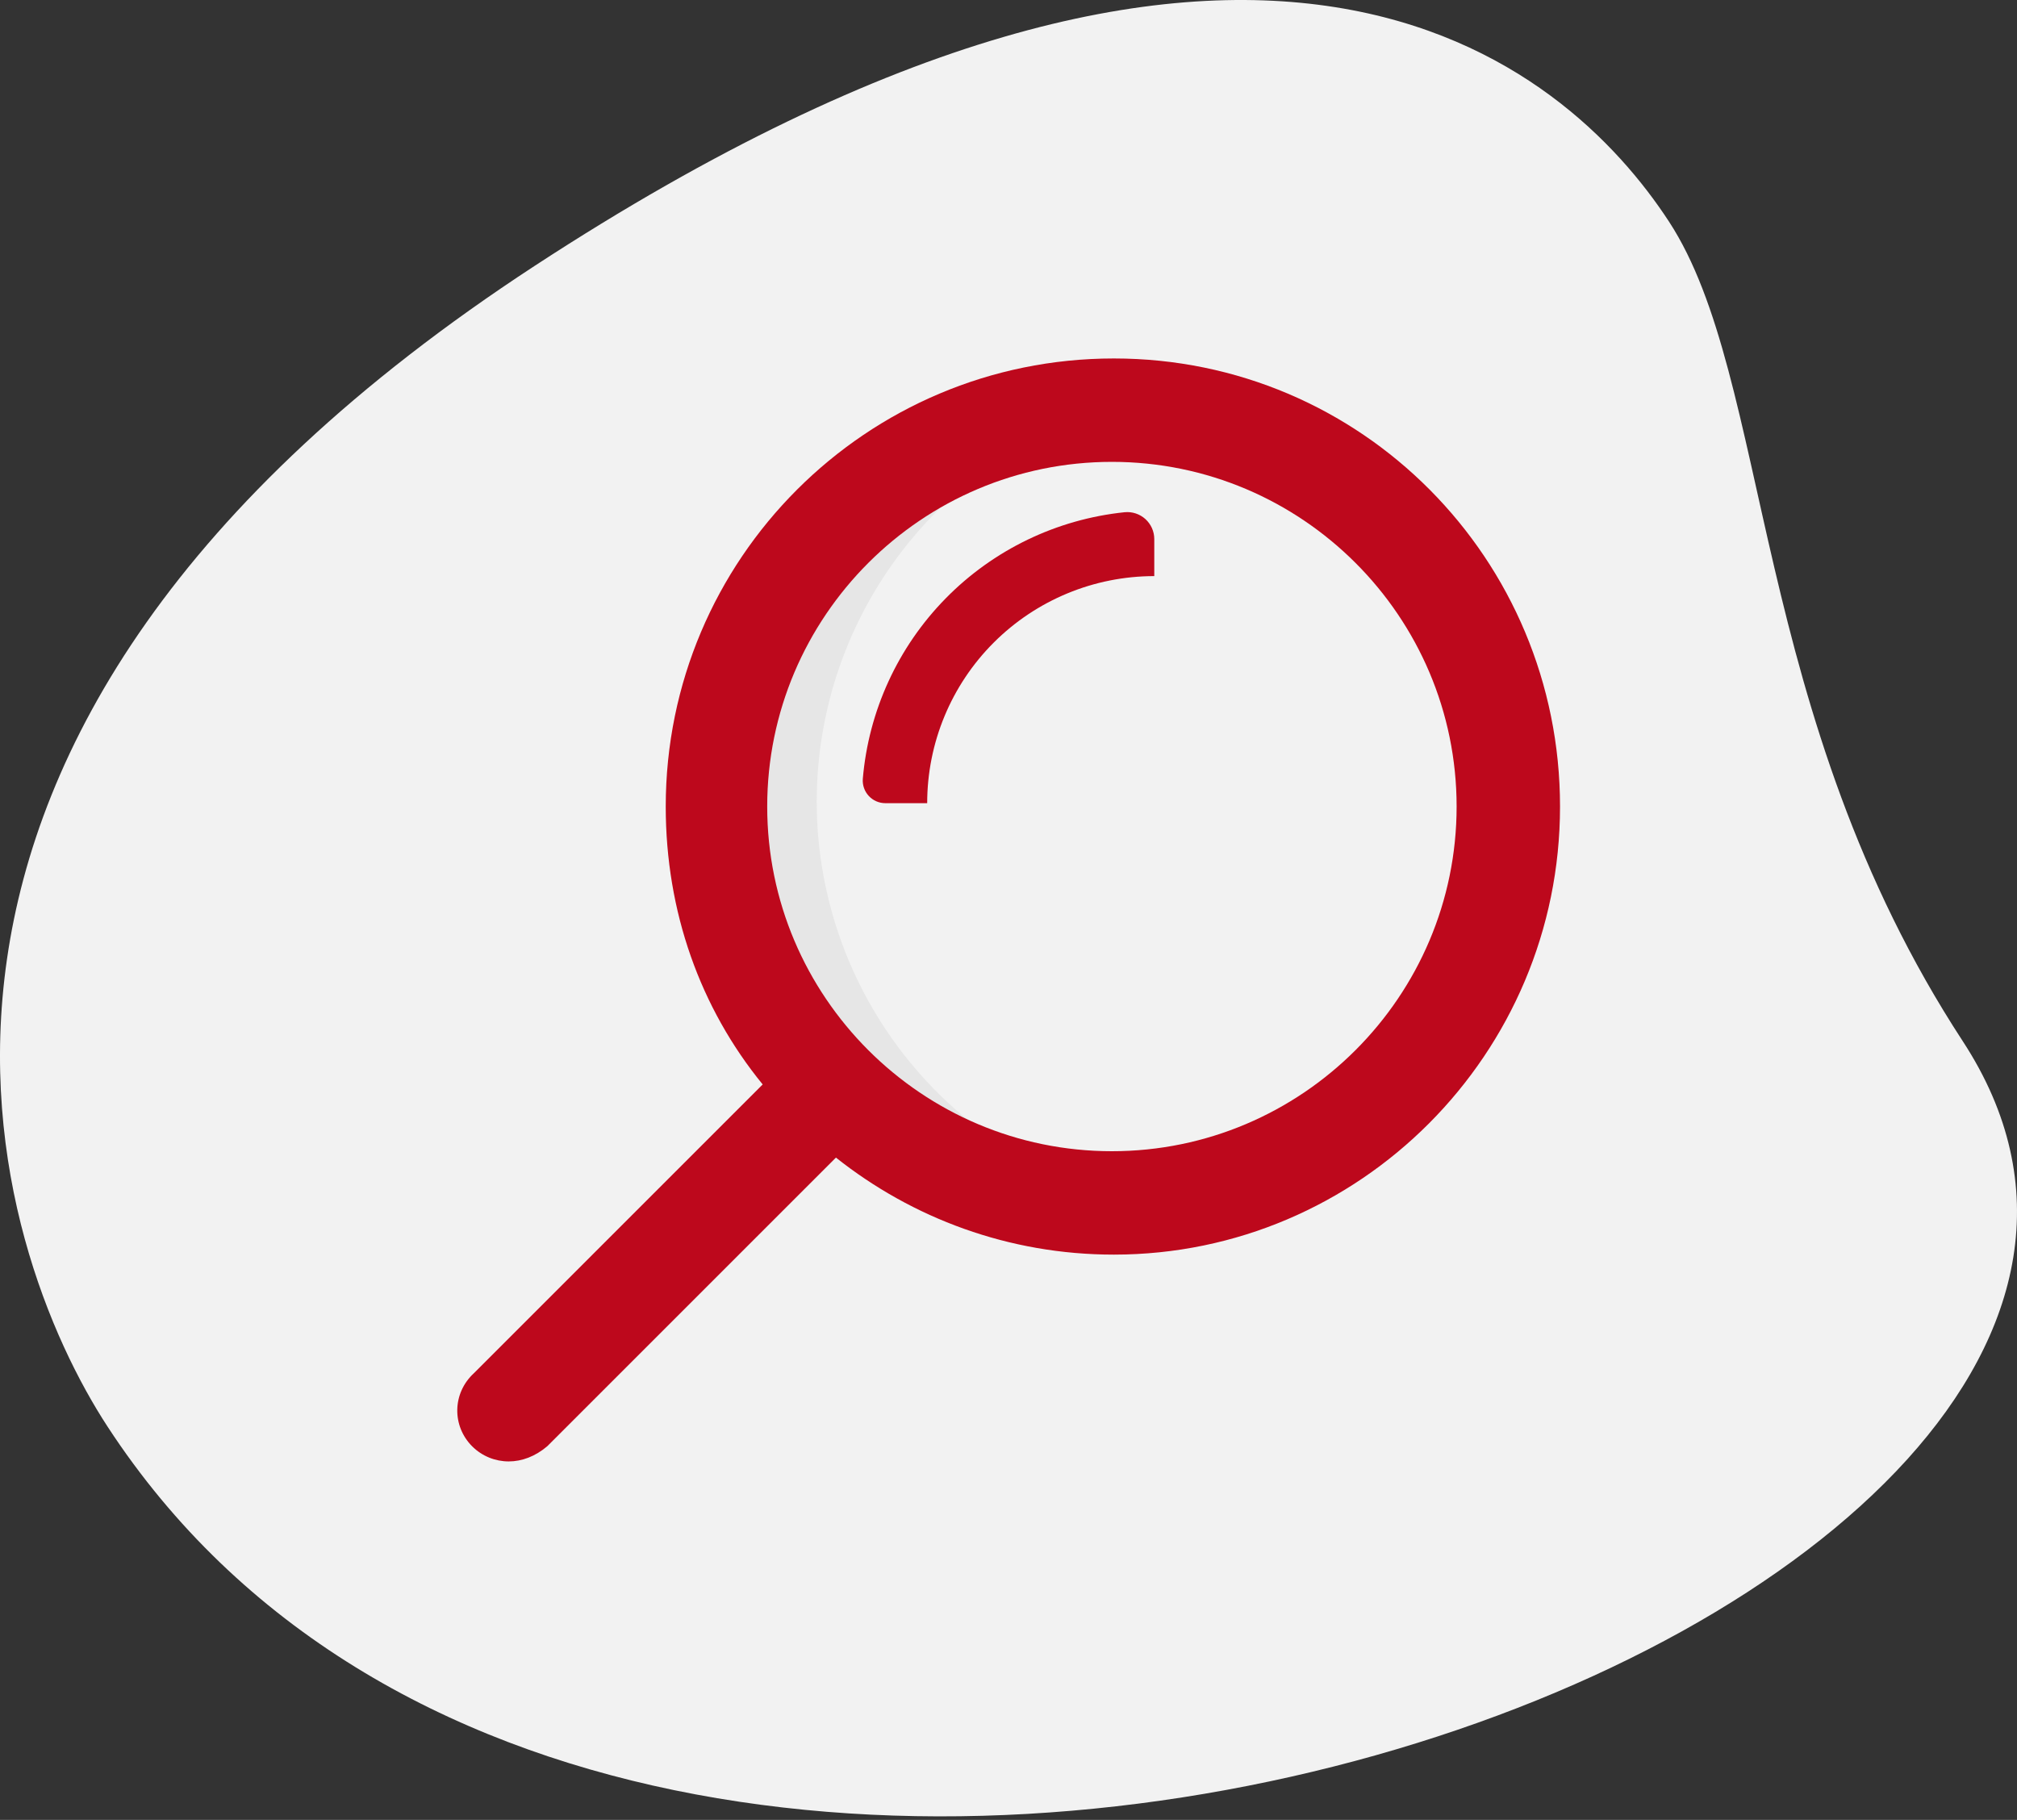
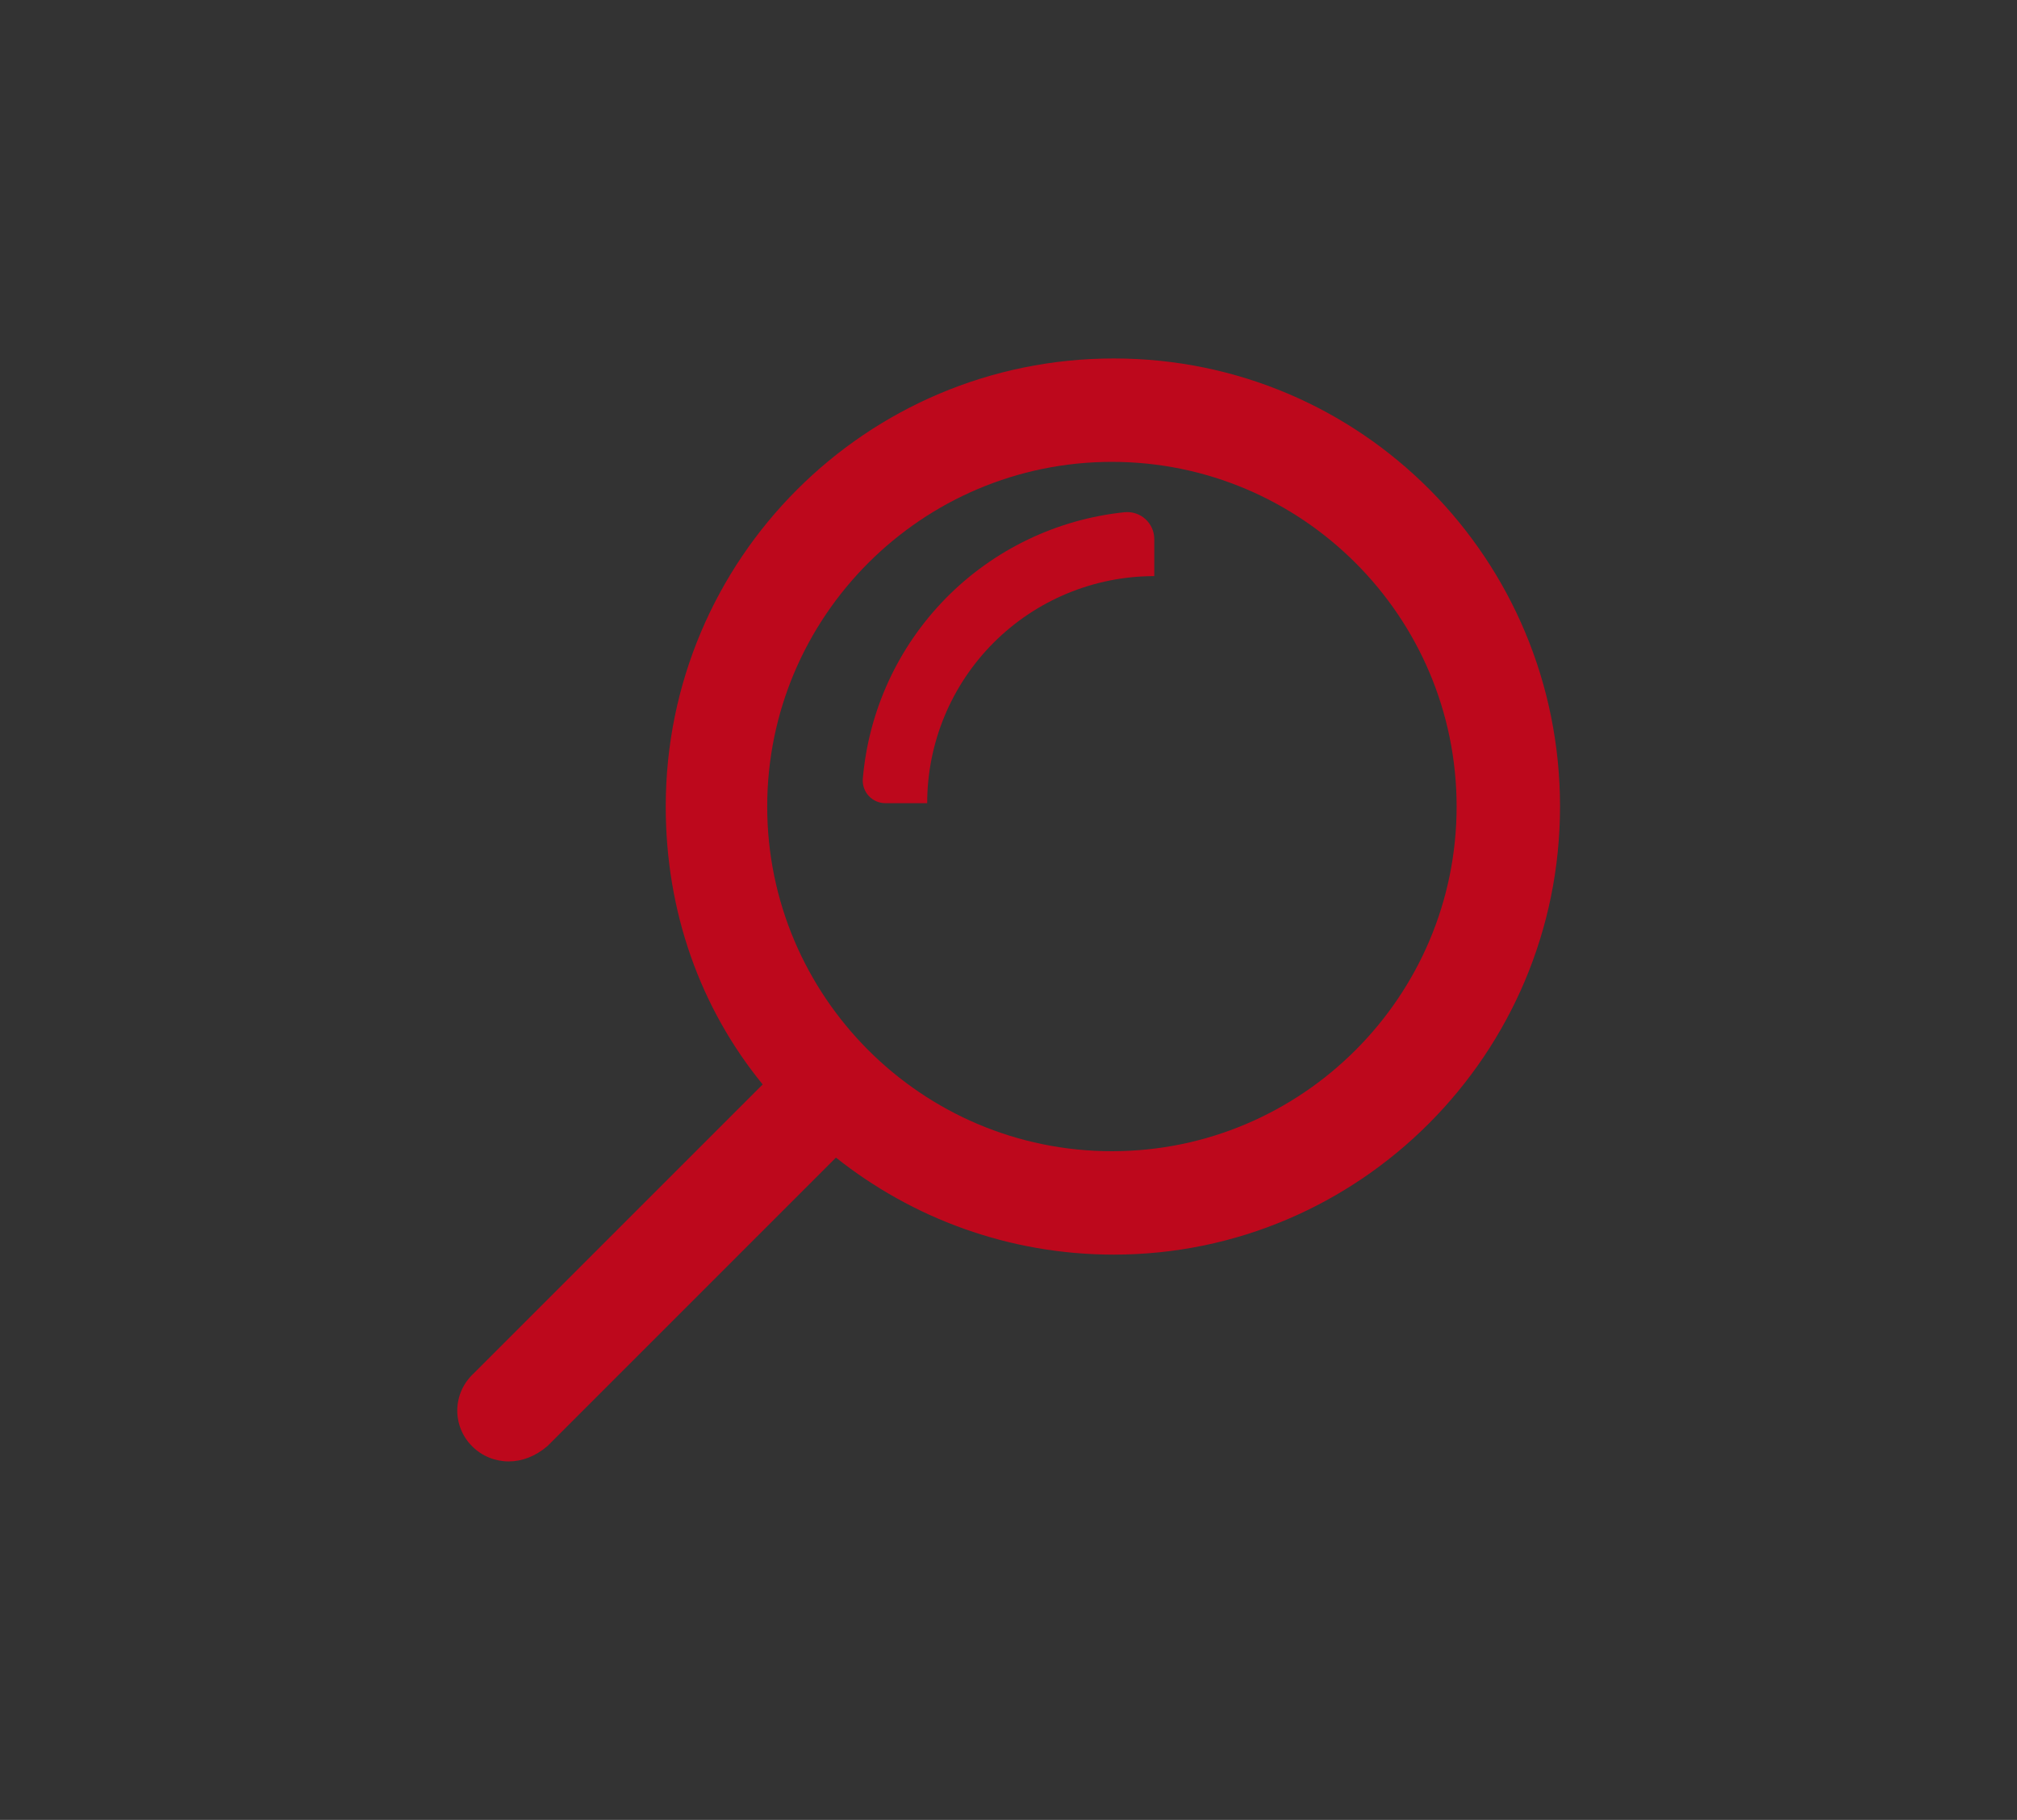
<svg xmlns="http://www.w3.org/2000/svg" width="512" height="462" viewBox="0 0 512 462" fill="none">
  <rect x="0" y="0" width="512" height="462" fill="#333333" stroke="none" />
  <g clip-path="url(#clip0_207_8)">
-     <path d="M498.223 264.3C444.03 181.319 449.791 96.261 423.668 56.267C397.546 16.274 319.695 -52.678 135.75 67.473C-48.195 187.624 -1.41 318.235 27.334 362.212C161.858 568.153 594.215 411.261 498.223 264.3Z" fill="#F2F2F2" />
    <g clip-path="url(#clip1_207_8)">
-       <path d="M207.317 203.5C207.329 178.713 216.157 154.739 232.222 135.865C248.286 116.991 270.538 104.449 295 100.48C280.012 97.93 264.649 98.682 249.981 102.684C235.314 106.685 221.697 113.841 210.08 123.65C198.463 133.46 189.127 145.687 182.722 159.479C176.318 173.27 173 188.293 173 203.5C173 218.707 176.318 233.73 182.722 247.521C189.127 261.313 198.463 273.54 210.08 283.35C221.697 293.159 235.314 300.315 249.981 304.316C264.649 308.318 280.012 309.07 295 306.52C270.538 302.551 248.286 290.009 232.222 271.135C216.157 252.261 207.329 228.287 207.317 203.5V203.5Z" fill="#E6E6E6" />
      <path d="M120.32 348.578L193.601 275.297C177.742 255.883 168.992 231.437 168.992 204.75C168.992 141.914 219.923 91 282.742 91C345.562 91 396 141.93 396 204.75C396 267.57 345.075 318.5 282.742 318.5C256.06 318.5 231.582 309.252 212.195 293.869L138.914 367.15C135.851 369.742 132.461 371 129.125 371C125.789 371 122.409 369.718 119.844 367.155C114.742 362.031 114.742 353.719 120.32 348.578ZM369.75 204.75C369.75 156.505 330.495 117.25 282.25 117.25C234.005 117.25 194.75 156.505 194.75 204.75C194.75 252.995 234.005 292.25 282.25 292.25C330.495 292.25 369.75 252.984 369.75 204.75Z" fill="#BD081C" />
      <path d="M235.36 203.897H224.755C223.964 203.899 223.181 203.738 222.455 203.423C221.729 203.109 221.076 202.647 220.537 202.068C219.998 201.489 219.584 200.804 219.323 200.057C219.061 199.311 218.957 198.518 219.016 197.729C220.48 180.475 227.918 164.273 240.047 151.915C252.177 139.558 268.238 131.819 285.461 130.035C286.415 129.938 287.377 130.043 288.288 130.342C289.198 130.641 290.036 131.128 290.747 131.77C291.457 132.413 292.026 133.197 292.415 134.073C292.804 134.949 293.005 135.896 293.005 136.855V146.252C277.717 146.252 263.054 152.325 252.244 163.136C241.434 173.946 235.36 188.608 235.36 203.897V203.897Z" fill="#BD081C" />
    </g>
  </g>
  <defs>
    <clipPath id="clip0_207_8">
      <rect width="512" height="461.109" fill="white" />
    </clipPath>
    <clipPath id="clip1_207_8">
      <rect width="280" height="280" fill="white" transform="matrix(-1 0 0 1 396 91)" />
    </clipPath>
  </defs>
</svg>